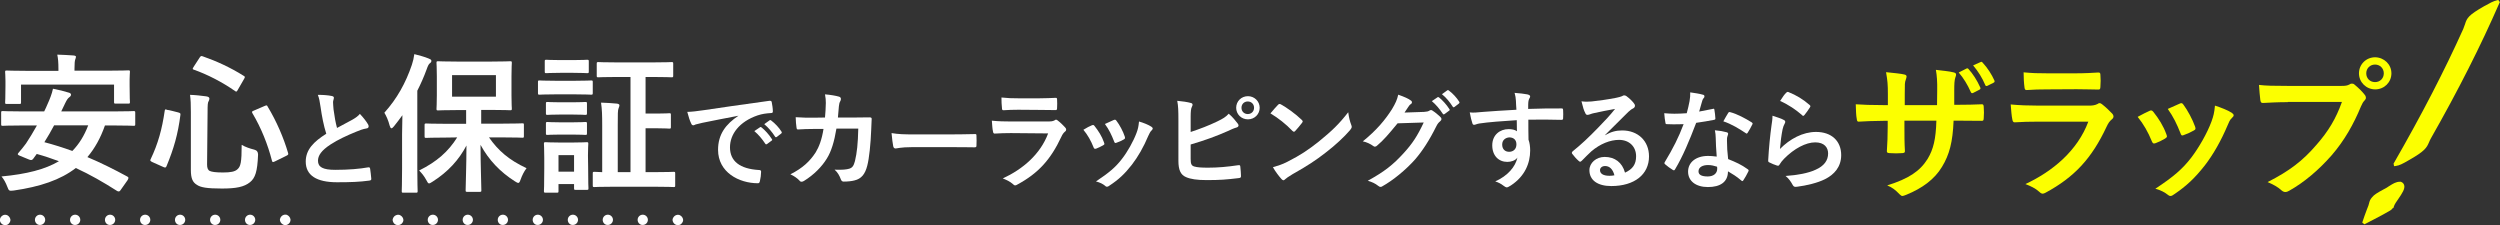
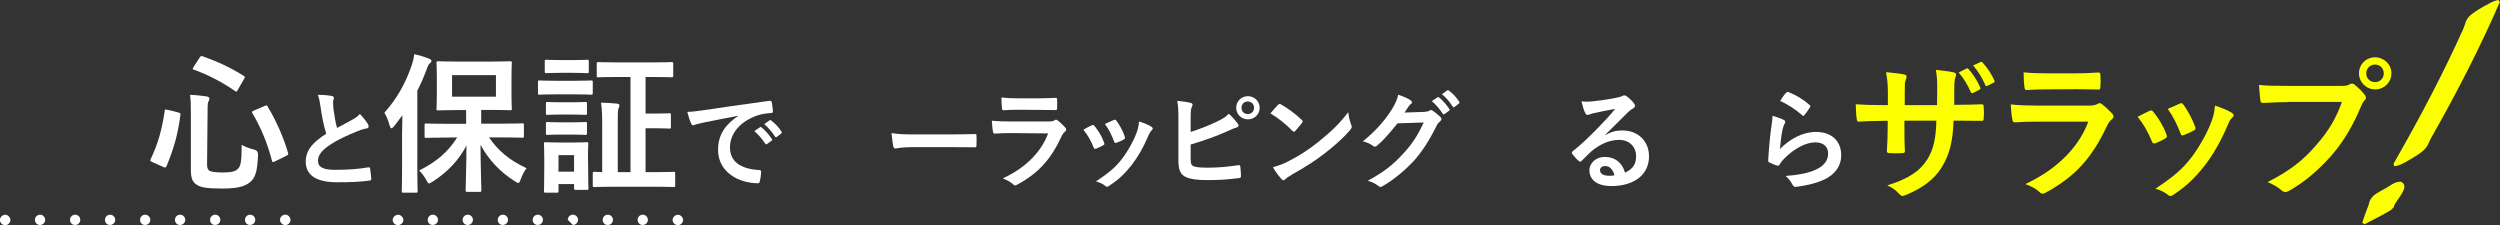
<svg xmlns="http://www.w3.org/2000/svg" version="1.1" id="Layer_2_00000096027977400544762130000006925875407426061205_" x="0px" y="0px" viewBox="0 0 1510.3 136" style="enable-background:new 0 0 1510.3 136;" xml:space="preserve">
  <rect x="0" y="0" width="1510.3" height="136" fill="#333333" stroke="none" />
  <style type="text/css">
	.st0{fill:#FFFFFF;}
	.st1{fill:#FCFF00;}
</style>
  <g id="Layer_1-2">
    <g>
-       <path class="st0" d="M72.8,114.9c-0.5,0.8-1.1,1-2,0.5c-8.3-5.3-16.3-9.9-25-13.9c-9.3,7.2-21.6,11.3-37.5,13.6    c-2.8,0.3-2.9,0.3-3.9-2.3c-0.9-2.4-2.1-4.6-3.5-6.2c15.2-1.4,26.4-4.3,34.7-9.2c-4.3-1.6-8.7-3.1-13.4-4.4L20,96    c-0.6,0.7-1.1,0.9-2.4,0.4l-5.6-2.3c-1.5-0.6-1.5-1-0.8-1.8c1.5-1.7,3.1-3.7,4.5-5.6c2.1-3.2,4.4-6.9,6.6-10.9h-9.2    c-8.1,0-10.8,0.2-11.4,0.2c-0.9,0-1-0.1-1-1v-6.9c0-0.9,0.1-1,1-1c0.5,0,3.3,0.2,11.4,0.2h13.6c0.7-1.5,1.5-3,2.1-4.6    c1.2-2.6,2.6-6.1,3.2-9.1c3.3,0.6,6.8,1.5,9.7,2.4c0.7,0.2,1.2,0.6,1.2,1.2s-0.4,1.1-1.1,1.6c-0.7,0.5-1.4,1.4-2.4,3.5l-2.4,5    h32.3c8.1,0,10.8-0.2,11.4-0.2c0.9,0,1,0.1,1,1v6.9c0,0.9-0.1,1-1,1c-0.6,0-3.3-0.2-11.4-0.2h-5.9c-2.7,7.7-6.2,13.9-10.6,19.1    c8.1,3.4,16.1,7.4,24.2,11.8c0.5,0.3,0.6,0.5,0.6,0.8s-0.2,0.7-0.5,1.3L72.8,114.9L72.8,114.9z M65.3,42.7    c8.6,0,11.7-0.2,12.2-0.2c0.9,0,1,0.1,1,0.9c0,0.5-0.2,2.2-0.2,4.6v3.7c0,8,0.2,9.4,0.2,9.9c0,0.9-0.1,1-1,1h-7.6    c-0.9,0-1-0.1-1-1V51.1H12.7v10.7c0,0.9-0.1,1-1,1H4.1c-0.9,0-1-0.1-1-1c0-0.6,0.2-1.9,0.2-9.9v-3c0-3.2-0.2-4.8-0.2-5.4    c0-0.8,0.1-0.9,1-0.9c0.6,0,3.6,0.2,12.2,0.2h19v-1.1c0-3.9-0.2-6.4-0.7-8.7c3.4,0.1,6.7,0.3,9.8,0.5c1,0.1,1.5,0.4,1.5,0.8    c0,0.6-0.3,1.1-0.5,1.8S45,38.1,45,41.6v1.1H65.3L65.3,42.7z M32.7,75.7c-1.8,3.5-3.8,6.8-5.9,10.2c5.7,1.5,11.4,3.3,16.9,5.3    c4.1-4.2,7.2-9.2,9.6-15.5C53.2,75.7,32.7,75.7,32.7,75.7z" />
      <path class="st0" d="M107.6,67.9c1.3,0.4,1.5,0.5,1.4,1.5c-1.5,11.7-4,20.4-8.4,31c-0.4,0.8-0.6,1.1-1.9,0.5l-6.7-3    c-1.3-0.6-1.4-1-1-1.7c4.5-9.4,6.9-18.2,8.5-29.2c0.2-1.1,0.3-1.1,1.6-0.6C101.1,66.2,107.6,67.9,107.6,67.9z M125.1,99.4    c0,2.1,0.5,3.4,1.7,3.9c1.1,0.5,3.3,0.9,7.9,0.9s7.2-0.5,8.7-1.9c2-1.7,2.6-4.2,2.6-14.8c2.2,1.3,4.8,2.2,7.6,2.9    c1.6,0.4,2.3,1.4,2.3,3c-0.4,10.3-1.7,14.1-4.9,16.7c-3.5,2.8-8.2,3.8-16.9,3.8c-9.2,0-12.9-0.7-15.1-2.2c-2.5-1.5-3.7-3.7-3.7-9    v-35c0-4.7-0.1-7.4-0.5-10.4c3.3,0.1,6.7,0.5,9.7,0.9c1.5,0.2,2,0.7,2,1.4c0,0.6-0.2,1-0.5,1.6c-0.5,0.8-0.6,2-0.6,6.5L125.1,99.4    L125.1,99.4z M120.6,34.8c0.7-1,0.9-1.1,1.8-0.8c8.1,2.8,16.7,6.7,24.8,11.8c0.9,0.5,0.9,0.7,0.3,1.8l-3.8,6.6    c-0.7,1.3-0.9,1.4-1.7,0.8c-7.7-5.4-16.9-10.1-24.9-12.9c-0.5-0.2-0.7-0.3-0.7-0.5s0.2-0.5,0.5-1.1L120.6,34.8L120.6,34.8z     M159.9,64c1.2-0.5,1.4-0.5,1.8,0.4c5.4,8.9,9.7,19,12.3,27.9c0.3,1,0.2,1.2-1,1.8l-6.9,3.4c-1.3,0.6-1.5,0.6-1.8-0.4    c-2.5-9.8-6.5-19.8-11.8-28.7c-0.5-0.8-0.3-1.2,0.9-1.6L159.9,64L159.9,64z" />
      <path class="st0" d="M200.5,58c0.8,0.2,1.2,0.5,1.2,1c0,0.9-0.5,1.8-0.5,2.7c0,1.3,0.2,2.9,0.3,4.4c0.6,4.6,1.2,7.8,2.1,11.2    c3.3-1.8,5.6-3,9.3-5c1.9-1.1,3.5-2.2,4.5-3.5c2.1,2.2,3.8,4.4,4.8,6.1c0.3,0.4,0.5,0.9,0.5,1.4c0,0.7-0.4,1.2-1.3,1.3    c-2,0.3-4.2,1.1-6.3,2c-5.6,2.3-10.8,4.7-15.3,7.6c-5.7,3.7-7.7,6.8-7.7,9.9c0,3.8,2.9,5.5,10.4,5.5c8.2,0,14.9-0.6,19.9-1.5    c0.7-0.1,1,0,1.2,0.8c0.3,1.8,0.5,4.1,0.7,6.1c0.1,0.7-0.4,1-1.2,1.1c-5.9,0.8-11.2,1-19.5,1c-12.3,0-18.9-4.1-18.9-12.5    c0-7.2,4.8-12,12.4-16.8c-1.6-5-2.7-10.9-3.4-15.9c-0.5-3.5-0.9-5.7-1.7-7.6C195.1,57.3,198.1,57.5,200.5,58L200.5,58z" />
      <path class="st0" d="M242.9,81.1c0-3.4,0.1-7.6,0.2-11.5c-1.6,2.3-3.4,4.5-5.1,6.7c-0.6,0.7-1.1,1.2-1.5,1.2    c-0.5,0-0.7-0.5-1.1-1.6c-0.8-3.2-2.1-6-3.2-7.8c7.7-8.6,12.9-18,16.6-28.9c0.7-2.1,1.2-4.2,1.5-6.5c3.1,0.8,6.2,1.6,8.8,2.7    c0.9,0.4,1.5,0.6,1.5,1.4c0,0.6-0.3,1-1,1.5c-0.6,0.5-1.1,1.4-1.9,3.7c-1.6,4.4-3.5,8.7-5.6,12.8v46.8c0,8.8,0.2,13.3,0.2,13.8    c0,0.9-0.1,1-1,1h-7.7c-0.8,0-0.9-0.1-0.9-1c0-0.5,0.2-4.9,0.2-13.8L242.9,81.1L242.9,81.1z M270.2,83.1c-9,0-12.1,0.2-12.7,0.2    c-0.9,0-1-0.1-1-1v-6.7c0-0.9,0.1-1,1-1c0.5,0,3.6,0.2,12.7,0.2h11.4v-8.3h-5.2c-8.2,0-11,0.2-11.7,0.2c-0.9,0-1-0.1-1-1    c0-0.6,0.2-2.8,0.2-8V46c0-5.2-0.2-7.4-0.2-8c0-0.9,0.1-1,1-1c0.6,0,3.5,0.2,11.7,0.2h20.2c8.2,0,10.9-0.2,11.6-0.2    c0.9,0,1,0.1,1,1c0,0.5-0.2,2.8-0.2,8v11.6c0,5.2,0.2,7.5,0.2,8c0,0.9-0.1,1-1,1c-0.6,0-3.4-0.2-11.6-0.2h-5.9v8.3H303    c8.9,0,12-0.2,12.6-0.2c0.8,0,0.9,0.1,0.9,1v6.7c0,0.9-0.1,1-0.9,1c-0.5,0-3.6-0.2-12.6-0.2h-7.6c5.6,8,12,13.6,22.7,18.6    c-1.6,2.1-2.7,4.4-3.6,6.9c-0.5,1.4-0.8,2-1.4,2c-0.5,0-1.1-0.4-2.1-1c-8.8-5.6-15.7-12.8-20.7-22c0,11.4,0.5,24.3,0.5,27.4    c0,0.9-0.1,1-1,1h-7.5c-0.9,0-1-0.1-1-1c0-3,0.5-15.4,0.5-27c-4.5,8.6-11.1,15.9-20.4,21.8c-1.1,0.6-1.6,1.1-2.2,1.1    c-0.6,0-0.9-0.6-1.7-2.1c-1.3-2.4-2.7-4.1-4.3-5.7c10.7-5.3,17.7-11.5,23-20L270.2,83.1L270.2,83.1z M299.6,45.4h-26.5v13h26.5    V45.4L299.6,45.4z" />
      <path class="st0" d="M347.4,48.8c6.9,0,9.2-0.2,9.7-0.2c0.9,0,1,0.1,1,1v6.5c0,1-0.1,1.1-1,1.1c-0.5,0-2.8-0.2-9.7-0.2h-11.8    c-6.9,0-9.2,0.2-9.7,0.2c-0.8,0-0.9-0.1-0.9-1.1v-6.5c0-0.9,0.1-1,0.9-1c0.5,0,2.8,0.2,9.7,0.2H347.4z M355.3,100.6    c0,10.6,0.2,12.6,0.2,13.1c0,0.9-0.1,1-1,1h-6.7c-0.9,0-1-0.1-1-1v-2.5h-9.4v4.2c0,0.9-0.1,1-1,1h-6.7c-1,0-1.1-0.1-1.1-1    c0-0.6,0.2-2.7,0.2-13.8v-6.1c0-5.7-0.2-7.9-0.2-8.6c0-0.9,0.1-1,1.1-1c0.5,0,2.5,0.2,8.3,0.2h8c5.9,0,7.7-0.2,8.4-0.2    c0.9,0,1,0.1,1,1c0,0.5-0.2,2.8-0.2,7L355.3,100.6L355.3,100.6z M346.4,36.3c5.9,0,7.7-0.2,8.2-0.2c1,0,1.1,0.1,1.1,1v6.1    c0,0.9-0.1,1-1.1,1c-0.5,0-2.3-0.2-8.2-0.2h-8c-5.9,0-7.7,0.2-8.3,0.2c-0.9,0-1-0.1-1-1v-6.1c0-0.9,0.1-1,1-1    c0.5,0,2.4,0.2,8.3,0.2C338.3,36.3,346.4,36.3,346.4,36.3z M345.8,61.8c5.6,0,7.1-0.2,7.7-0.2c1,0,1.1,0.1,1.1,1v5.8    c0,0.9-0.1,1-1.1,1c-0.5,0-2.1-0.2-7.7-0.2h-7.3c-5.6,0-7.2,0.2-7.7,0.2c-0.9,0-1-0.1-1-1v-5.8c0-0.9,0.1-1,1-1    c0.5,0,2.2,0.2,7.7,0.2H345.8z M345.8,73.9c5.6,0,7.1-0.2,7.7-0.2c1,0,1.1,0.1,1.1,1v5.9c0,0.8-0.1,0.9-1.1,0.9    c-0.5,0-2.1-0.2-7.7-0.2h-7.3c-5.6,0-7.2,0.2-7.7,0.2c-0.9,0-1-0.1-1-0.9v-5.9c0-0.9,0.1-1,1-1c0.5,0,2.2,0.2,7.7,0.2H345.8z     M337.4,93.7v10h9.4v-10H337.4z M373.1,46.5c-8.2,0-11.1,0.2-11.6,0.2c-0.9,0-1-0.1-1-1v-7.2c0-0.9,0.1-1,1-1    c0.5,0,3.4,0.2,11.6,0.2H394c8.2,0,11.1-0.2,11.7-0.2c0.9,0,1,0.1,1,1v7.2c0,0.9-0.1,1-1,1c-0.5,0-3.5-0.2-11.7-0.2h-4v22.1h7.2    c5.1,0,6.6-0.2,7.1-0.2c0.9,0,1,0.1,1,1v7.3c0,0.9-0.1,1-1,1c-0.5,0-2-0.2-7.1-0.2H390V104h4.9c8.6,0,11.6-0.2,12.1-0.2    c0.8,0,0.9,0.1,0.9,1v7.2c0,0.9-0.1,1-0.9,1c-0.5,0-3.6-0.2-12.1-0.2h-23.8c-8.7,0-11.5,0.2-12,0.2c-0.9,0-1-0.1-1-1v-7.2    c0-0.9,0.1-1,1-1c0.4,0,1.6,0.1,4.7,0.2V75.8c0-6.3-0.1-9.7-0.7-13.8c3.5,0.1,6.3,0.3,9.6,0.6c0.9,0.1,1.5,0.5,1.5,0.9    c0,0.8-0.3,1.3-0.5,1.9c-0.5,1.1-0.5,3.5-0.5,10.1V104h7.7V46.5L373.1,46.5L373.1,46.5z" />
      <path class="st0" d="M446.2,69.9c-8,1.5-15,2.9-21.9,4.3c-2.5,0.6-3.1,0.7-4.1,1c-0.5,0.2-0.9,0.5-1.4,0.5c-0.5,0-1-0.4-1.2-1    c-0.9-1.8-1.6-4.1-2.4-7.1c3.3-0.1,5.3-0.4,10.4-1.1c8-1.2,22.4-3.3,39.2-5.6c1-0.1,1.3,0.3,1.4,0.7c0.3,1.5,0.7,3.9,0.7,5.7    c0,0.8-0.4,1-1.2,1c-3.1,0.2-5.2,0.5-8,1.4c-11.1,3.8-16.7,11.4-16.7,19.3c0,8.4,6,13,17.4,13.7c1,0,1.4,0.3,1.4,1    c0,1.7-0.3,4-0.7,5.6c-0.2,1-0.5,1.4-1.2,1.4c-11.5,0-24.1-6.6-24.1-20.2c0-9.3,4.6-15.5,12.5-20.7L446.2,69.9L446.2,69.9z     M459.1,76.9c0.3-0.3,0.6-0.2,1,0.1c2,1.6,4.4,4.2,6.2,7c0.3,0.4,0.3,0.7-0.2,1l-2.7,2c-0.5,0.3-0.8,0.3-1.1-0.2    c-2-3-4.1-5.5-6.6-7.6L459.1,76.9L459.1,76.9z M464.9,72.7c0.4-0.3,0.6-0.2,1,0.1c2.4,1.8,4.8,4.4,6.2,6.7    c0.3,0.4,0.3,0.8-0.2,1.2l-2.6,2c-0.5,0.4-0.9,0.2-1.1-0.2c-1.8-2.8-3.9-5.3-6.5-7.5L464.9,72.7L464.9,72.7z" />
-       <path class="st0" d="M498.4,71c0.3-3.2,0.4-5.3,0.5-8.8c0-1.7-0.1-3.1-0.5-5.2c3.5,0.3,6.4,0.8,8.5,1.4c0.9,0.3,1.1,0.8,1.1,1.4    c0,0.4-0.1,0.9-0.3,1.2c-0.6,1-0.7,1.6-0.9,3.1c-0.2,2.1-0.3,3.7-0.6,6.9h9.9c3,0,6.1-0.1,9.1-0.1c1,0,1.4,0.2,1.4,0.9    c0,0.9-0.1,3.5-0.3,6.9c-0.3,8-1.2,17.1-2.4,21.5c-1.3,5-3.5,7.8-7.7,8.8c-1.5,0.4-3.8,0.7-6.6,0.7c-0.8,0-1.3-0.5-1.6-1.3    c-0.9-2.4-1.9-4.2-3.8-5.9c4.8,0.2,7.2-0.1,8.9-0.6c1.8-0.6,2.6-1.6,3.4-4.6c1.2-5,1.8-10.5,2-19.6h-13.2    c-1.3,7.9-3.1,13.8-5.8,18.1c-3,4.9-7.8,9.8-13.8,13.5c-0.5,0.3-1,0.5-1.5,0.5c-0.4,0-0.9-0.2-1.2-0.7c-1.3-1.4-3.3-2.8-5.5-3.8    c7.5-3.8,11.8-7.9,15.3-13.3c2-3.3,3.7-7.7,4.7-14.1h-5.9c-3.2,0-6.3,0.1-9.4,0.3c-0.7,0.1-0.9-0.3-1-1.1    c-0.3-1.6-0.4-3.9-0.5-6.3c4.1,0.3,7.1,0.3,10.8,0.3L498.4,71L498.4,71z" />
      <path class="st0" d="M550.7,88.9c-6.5,0-8.9,0.8-9.6,0.8c-0.8,0-1.3-0.4-1.5-1.4c-0.3-1.5-0.7-4.6-1-7.9c4.2,0.7,7.5,0.8,14.1,0.8    h21c5,0,10-0.1,15-0.2c1-0.1,1.2,0.1,1.2,0.9c0.1,2,0.1,4.2,0,6.1c0,0.8-0.3,1-1.2,1c-4.9-0.1-9.7-0.1-14.6-0.1L550.7,88.9    L550.7,88.9z" />
      <path class="st0" d="M610.7,80.4c-3.3,0-6.5,0.1-9.8,0.3c-0.6,0-0.9-0.4-1-1.2c-0.4-1.6-0.5-4.1-0.7-6.6c3.7,0.4,7.7,0.5,12,0.5    h22.4c1.1,0,2.4-0.1,3.5-0.7c0.3-0.3,0.6-0.4,0.9-0.4c0.3,0,0.7,0.2,1,0.5c1.6,1.2,3.3,2.9,4.4,4.1c0.5,0.5,0.7,0.9,0.7,1.4    c0,0.4-0.2,0.9-0.7,1.2c-1,0.9-1.5,1.6-2.2,3.1c-6.5,13.9-14,22.1-26.6,28.9c-0.5,0.3-0.9,0.5-1.3,0.5c-0.5,0-0.9-0.3-1.4-0.8    c-1.8-1.6-3.8-2.5-6.1-3.4c12.1-5.6,22.7-14.6,27.4-27.2L610.7,80.4L610.7,80.4z M615.1,66.3c-2.9,0-6.2,0.1-8.9,0.3    c-0.7,0-0.9-0.4-0.9-1.4c-0.2-1.4-0.3-4.2-0.3-6.3c4,0.4,5.9,0.5,10.7,0.5h11.8c4.2,0,7.7-0.2,10.3-0.3c0.6,0,0.8,0.3,0.8,1    c0.1,1.6,0.1,3.5,0,5.1c0,1.1-0.2,1.4-1.2,1.3c-2.2,0-5.2-0.1-9.2-0.1L615.1,66.3L615.1,66.3z" />
      <path class="st0" d="M659.6,75.7c0.7-0.3,1.2-0.3,1.7,0.5c2.3,2.9,4.4,6.2,5.6,9.7c0.1,0.5,0.3,0.7,0.3,1c0,0.4-0.3,0.6-0.8,0.9    c-1.6,0.9-2.7,1.4-4.2,2c-0.9,0.3-1.3,0-1.6-0.9c-1.5-3.8-3.5-7.4-6.1-10.5C656.7,77,658.2,76.3,659.6,75.7L659.6,75.7z     M695.5,76.5c0.5,0.4,0.9,0.7,0.9,1.1s-0.2,0.7-0.7,1.2c-1,0.9-1.4,2.2-2,3.3c-2.8,6.7-6.2,12.6-9.9,17.4    c-4.3,5.5-7.9,8.9-13.5,12.6c-0.5,0.4-1,0.7-1.6,0.7c-0.3,0-0.7-0.1-1-0.5c-1.6-1.3-3.1-2-5.6-2.7c7.8-5.2,11.8-8.5,15.7-13.6    c3.3-4.2,6.9-10.6,8.8-15.7c0.9-2.4,1.2-3.8,1.5-6.9C690.9,74.2,693.8,75.4,695.5,76.5L695.5,76.5z M672.8,72.5    c0.7-0.3,1.2-0.3,1.7,0.5c1.8,2.3,4,6.4,5,9.5c0.3,1,0.2,1.3-0.7,1.8c-1.2,0.7-2.7,1.4-4.5,2c-0.7,0.3-1-0.1-1.3-1    c-1.5-3.8-3-7-5.5-10.4C670.2,73.7,671.7,73,672.8,72.5L672.8,72.5z" />
      <path class="st0" d="M719.4,79.7c5.7-1.9,10.7-3.8,15.9-6.3c3.5-1.7,5.2-2.7,7-4.7c2.3,1.9,4.4,4.6,5.4,5.9c0.8,0.9,0.7,2-0.6,2.4    c-1.8,0.5-3.7,1.4-5.4,2.2c-6.5,2.9-13.8,5.6-22.4,8.1v8.7c0,3.1,0.5,4.1,2.2,4.6c1.7,0.5,4.2,0.7,8.2,0.7    c6.1,0,11.6-0.5,18.4-1.5c1-0.1,1.1,0.1,1.2,0.9c0.2,1.8,0.4,4.3,0.4,5.7c0,0.9-0.4,1.1-1.4,1.2c-7.4,0.9-11.2,1.2-19.4,1.2    c-5.8,0-9.7-0.6-12.4-1.8c-3.3-1.4-4.6-4.4-4.6-9.8V72.9c0-6.2-0.1-8.7-0.7-12c3.1,0.3,6.1,0.7,8.2,1.3c1.4,0.3,1.2,1.4,0.6,2.4    c-0.5,1-0.7,2.8-0.7,5.9V79.7z M761,65.1c0,3.9-3.1,7-7.1,7s-7.1-3.1-7.1-7s3.1-7,7.1-7C757.8,58.1,761,61.2,761,65.1z M750,65.1    c0,2.2,1.6,3.8,3.8,3.8s3.8-1.6,3.8-3.8c0-2.2-1.6-3.8-3.8-3.8S750,62.9,750,65.1z" />
      <path class="st0" d="M772.1,63.3c0.3-0.3,0.6-0.5,0.9-0.5c0.3,0,0.5,0.1,0.9,0.3c3.3,1.8,8.8,5.7,12.5,9.3    c0.4,0.4,0.6,0.7,0.6,0.9s-0.1,0.5-0.4,0.9c-1,1.3-3.1,3.9-4.1,4.9c-0.3,0.3-0.5,0.5-0.8,0.5c-0.3,0-0.5-0.2-0.9-0.5    c-3.9-4.1-8.6-7.8-13.3-10.6C769,66.6,770.9,64.6,772.1,63.3L772.1,63.3z M777.8,97.7c8-4.1,12.2-6.9,18.8-12.1    c8-6.5,12.3-10.6,17.9-17.8c0.4,3.3,1,5.5,1.8,7.6c0.2,0.5,0.3,0.9,0.3,1.2c0,0.6-0.3,1.1-1,2c-3.5,4.1-9.1,9.3-15,13.8    c-5.4,4.2-10.9,7.9-19.7,12.8c-2.9,1.8-3.8,2.4-4.4,3c-0.4,0.4-0.8,0.7-1.2,0.7c-0.3,0-0.7-0.3-1.1-0.7c-1.6-1.8-3.7-4.5-5.2-7.2    C772.3,100,774.3,99.5,777.8,97.7L777.8,97.7z" />
      <path class="st0" d="M860.3,67.6c1.7-0.1,2.5-0.3,3.3-0.8c0.3-0.2,0.5-0.3,0.9-0.3s0.7,0.1,1,0.4c1.6,1,3.1,2.3,4.4,3.5    c0.6,0.5,0.9,1,0.9,1.5c0,0.5-0.3,1-0.8,1.4c-0.9,0.7-1.6,1.6-2.2,2.8c-4.4,8.9-8.6,15.2-12.9,20.2c-5.6,6.3-13.4,12.7-19.9,16.3    c-0.4,0.3-0.7,0.3-1,0.3c-0.5,0-1-0.3-1.5-0.7c-1.6-1.3-3.7-2.3-6.2-3c10.2-5.6,15.3-9.7,21.7-16.7c5.2-5.7,8.2-10.2,12.1-18.5    l-15.8,0.5c-5.4,6.6-8.6,10.3-12.3,13.4c-0.5,0.5-0.9,0.7-1.4,0.7c-0.3,0-0.7-0.1-1-0.4c-1.6-1.2-4.1-2.4-6.3-2.8    c8.5-6.9,13.5-13,17.6-19.4c2.2-3.7,3.1-5.7,3.8-8.8c3.7,1.3,6.2,2.4,7.6,3.5c0.5,0.3,0.7,0.7,0.7,1.1c0,0.4-0.2,0.8-0.7,1.1    c-0.7,0.4-1.1,1.1-1.6,1.8c-0.7,1.1-1.4,2.1-2.2,3.3L860.3,67.6L860.3,67.6z M868.4,58.8c0.3-0.3,0.6-0.2,1,0.1    c2,1.6,4.4,4.2,6.2,7c0.3,0.4,0.3,0.7-0.2,1l-2.7,2c-0.5,0.3-0.8,0.3-1.1-0.2c-2-3-4.1-5.5-6.6-7.6L868.4,58.8L868.4,58.8z     M874.3,54.6c0.4-0.3,0.6-0.2,1,0.1c2.4,1.8,4.8,4.4,6.2,6.7c0.3,0.4,0.3,0.8-0.2,1.2l-2.6,2c-0.5,0.4-0.9,0.2-1.1-0.2    c-1.8-2.8-3.8-5.3-6.5-7.5L874.3,54.6L874.3,54.6z" />
-       <path class="st0" d="M915.8,60.9c-0.1-1.9-0.3-2.8-0.8-4.8c2.9,0.2,6.1,0.6,7.6,0.9c1.1,0.2,1.8,0.7,1.8,1.2    c0,0.5-0.2,0.9-0.6,1.5c-0.2,0.4-0.4,1-0.5,1.9c-0.1,0.9-0.1,1.7-0.1,4.2c7.1-0.3,13.8-0.3,20.1-0.3c0.8,0,0.9,0.1,1,1    c0.1,1.6,0.1,3.3,0,5c0,0.7-0.3,0.9-1.1,0.9c-6.8-0.2-13.1-0.2-19.9-0.1c0,4,0,8.2,0.1,12.1c0.7,1.8,1,4.3,1,6.5    c0,7.6-3.1,15.5-11.6,21.1c-1.1,0.7-2,1.2-2.5,1.2c-0.6,0-1.3-0.5-2-1c-1.5-1.2-3.3-2.1-5-2.6c7.6-3.4,12.2-8.9,13.4-14.4    c-1.3,1.9-4,2.6-6.1,2.6c-5.2,0-9.1-3.7-9.1-10c0-6.3,4.6-9.8,9.9-9.8c2,0,3.9,0.4,5,1.3c0-2.3-0.1-4.5-0.1-6.7    c-8.2,0.5-17.4,1.2-22.6,2c-1.4,0.2-2.5,0.8-3.1,0.8c-0.7,0-0.9-0.3-1.1-0.9c-0.5-1.3-1.1-3.9-1.6-6.6c2.4,0.3,4.5,0,8-0.3    c4-0.3,12.4-0.9,20.2-1.3C915.9,64.2,915.9,62.6,915.8,60.9z M907.5,87.3c0,2.9,1.8,4.4,4.2,4.4s4.4-1.5,4.4-4.5    c0-2.7-1.7-4.2-4.3-4.2C909.8,83.1,907.5,84.4,907.5,87.3L907.5,87.3z" />
      <path class="st0" d="M969.6,81.7c3.7-2.1,6.7-2.9,10.4-2.9c9.5,0,16.2,6.3,16.2,15.7c0,10.9-8.8,17.9-22.8,17.9    c-8.2,0-13.2-3.5-13.2-9.6c0-4.4,4.1-8,9.2-8c6.1,0,10.6,3.3,12.3,9.5c4.6-2.1,6.7-5,6.7-9.9c0-5.9-4.2-9.9-10.3-9.9    c-5.4,0-11.4,2.4-16.7,6.9c-1.9,1.7-3.7,3.6-5.7,5.6c-0.5,0.5-0.8,0.7-1.1,0.7c-0.3,0-0.6-0.2-1-0.6c-1.4-1.2-2.8-2.9-3.8-4.2    c-0.4-0.5-0.2-1,0.3-1.5c5.1-4.1,9.6-8.3,15.5-14.4c4.1-4.2,7.1-7.4,10.1-11.2c-3.9,0.7-8.6,1.6-12.6,2.5    c-0.9,0.2-1.7,0.4-2.7,0.8c-0.3,0.1-1,0.3-1.3,0.3c-0.7,0-1.1-0.3-1.4-1.1c-0.8-1.5-1.4-3.3-2.3-7.1c2,0.3,4.1,0.3,6.1,0.1    c4-0.4,9.7-1.2,14.8-2.2c1.6-0.3,2.9-0.7,3.6-1c0.3-0.2,0.9-0.5,1.2-0.5c0.7,0,1,0.2,1.5,0.5c2,1.5,3.3,2.8,4.4,4.2    c0.5,0.6,0.7,1,0.7,1.6c0,0.7-0.4,1.2-1.1,1.6c-1.1,0.5-1.6,1-2.9,2.1c-4.8,4.6-9.1,9.2-14.1,14L969.6,81.7L969.6,81.7z     M969.7,100.3c-1.9,0-3.1,1.1-3.1,2.5c0,2,1.8,3.4,5.7,3.4c1.2,0,2-0.1,3-0.3C974.4,102.3,972.4,100.3,969.7,100.3L969.7,100.3z" />
-       <path class="st0" d="M1034.7,65.8c0.6-0.2,0.9-0.2,1,0.5c0.3,1.6,0.5,3.6,0.6,5.3c0,0.6-0.3,0.7-0.8,0.8    c-3.5,0.7-6.7,1.2-10.8,1.8c-4.2,11-8,20.1-12.7,28c-0.3,0.5-0.5,0.7-0.7,0.7c-0.2,0-0.5-0.1-0.8-0.3c-1.5-0.9-3.4-2.3-4.5-3.3    c-0.3-0.3-0.5-0.5-0.5-0.7c0-0.2,0.1-0.5,0.3-0.8c4.9-8.1,8.4-15,11.3-22.8c-2.5,0.1-4.5,0.1-6.5,0.1c-1.4,0-2,0-3.6-0.1    c-0.7,0-0.8-0.2-0.9-1c-0.3-1.2-0.5-3.4-0.7-5.6c2.7,0.2,4.2,0.3,6.1,0.3c2.5,0,4.5-0.1,7.5-0.3c0.8-2.7,1.2-5,1.7-7.3    c0.4-2.3,0.4-3.3,0.4-5.3c2.8,0.4,5.6,0.8,7.6,1.4c0.7,0.1,1,0.5,1,1c0,0.5-0.2,0.9-0.6,1.2c-0.4,0.5-0.7,1.1-1,2.4    c-0.5,1.6-1,3.6-1.6,5.6C1029.1,66.9,1032.2,66.3,1034.7,65.8L1034.7,65.8z M1036.5,83.3c-0.1-1.8-0.1-2.8-0.5-4.6    c3.2,0.3,4.9,0.6,7.1,1.2c0.6,0.1,0.9,0.5,0.9,1c0,0.1-0.1,0.6-0.4,1.4c-0.3,0.8-0.3,1.6-0.3,2.7c0,3.8,0.2,6.7,0.7,11.1    c4.7,1.9,7.9,3.3,11.8,6.1c0.7,0.5,0.7,0.7,0.4,1.4c-1,2-1.9,3.7-3,5.3c-0.2,0.3-0.4,0.5-0.6,0.5c-0.2,0-0.4-0.1-0.7-0.4    c-2.9-2.5-5.3-3.9-8-5.5c0,6.5-4.7,9.5-12.1,9.5s-12-3.7-12-9.3s4.7-9.5,12.1-9.5c1.2,0,3.1,0.1,5.2,0.4    C1036.7,90.3,1036.6,86.3,1036.5,83.3z M1031.9,99.7c-3.3,0-5.8,1.3-5.8,3.8c0,2.1,1.8,3.1,5.6,3.1c3.5,0,5.7-1.9,5.7-4.6    c0-0.6,0-0.9-0.1-1.3C1035.7,100.2,1033.9,99.7,1031.9,99.7L1031.9,99.7z M1044,68.3c0.4-0.7,0.7-0.7,1.4-0.5    c3.9,1,9,3.7,12.8,6.1c0.4,0.3,0.6,0.5,0.6,0.7c0,0.2-0.1,0.5-0.3,0.8c-0.7,1.4-1.8,3.5-2.7,4.8c-0.2,0.3-0.4,0.5-0.6,0.5    s-0.3-0.1-0.6-0.3c-3.9-2.6-8.6-5.5-13.5-7.1C1042.2,71.4,1043.2,69.5,1044,68.3L1044,68.3z" />
      <path class="st0" d="M1077.5,72.4c0.7,0.3,1,0.7,1,1.2c0,0.3-0.1,0.7-0.3,1c-0.6,1-1,2.2-1.3,3.5c-0.7,3.3-1.3,8.2-1.6,11.9    c6-6.1,13.8-10.3,21.8-10.3c9.5,0,15.2,5.6,15.2,14c0,7.1-4.2,11.8-9.9,14.6c-4.4,2.2-11.1,3.8-16.7,4.5c-1.4,0.2-2,0.1-2.6-0.9    c-1.2-2.2-2.4-4-4.4-5.6c7.3-0.5,13.6-1.7,18-3.7c5.3-2.3,7.7-5.7,7.7-9.9c0-3.5-2.2-6.7-7.8-6.7s-12.7,3.7-18.8,9.9    c-1.2,1.2-2,2.3-2.8,3.6c-0.4,0.7-0.7,0.7-1.5,0.5c-1.5-0.5-3.1-1.1-4.4-1.8c-0.7-0.3-0.9-0.4-0.9-1.3c0.4-7.6,1.2-15.3,2-21.1    c0.3-2,0.6-3.7,0.6-5.9C1073.3,70.8,1076,71.5,1077.5,72.4L1077.5,72.4z M1079.2,55.9c0.3-0.3,0.7-0.5,1.2-0.3    c4.8,1.9,8.9,4.4,12.8,7.8c0.3,0.3,0.5,0.5,0.5,0.7c0,0.2-0.1,0.5-0.3,0.8c-0.9,1.4-2.2,3.3-3.3,4.6c-0.3,0.3-0.5,0.5-0.7,0.5    c-0.3,0-0.5-0.1-0.8-0.5c-3.7-3.2-8-6.2-13.2-8.5C1076.9,58.6,1078.1,56.9,1079.2,55.9L1079.2,55.9z" />
      <path class="st1" d="M1183.4,63.3c4.4,0,9.5-0.1,13.7-0.3c1.1-0.1,1.2,0.5,1.3,1.4c0.2,2.3,0.2,4.9,0,7.2    c-0.1,1.2-0.3,1.5-1.5,1.4c-3.1,0-8.6-0.1-13-0.1h-3.7c-0.5,12.9-2.5,20.5-7,27.9c-4.5,7.5-11.9,12.9-21.4,16.8    c-1.3,0.5-2,0.8-2.5,0.8s-1-0.3-1.7-1c-2.7-2.8-4.4-4.1-7.5-5.4c12.9-4,19.8-8.6,24.4-16c3.5-5.8,5-12,5.3-23.1h-19.3v3.3    c0,5.3,0,10.2,0.3,15c0.1,1-0.5,1.2-1.5,1.3c-2.3,0.2-5.3,0.2-7.8,0c-1.2-0.1-1.7-0.3-1.6-1.3c0.3-4.7,0.5-9.1,0.5-14.8v-3.4h-2.7    c-4.9,0-12.1,0.3-14.9,0.5c-0.7,0-1-0.5-1.1-1.7c-0.4-1.9-0.5-5.1-0.6-8.8c3.8,0.3,9.7,0.5,16.7,0.5h2.7v-6.6    c0-5.8-0.2-8.1-1.1-13.3c4.7,0.5,9.1,0.9,11,1.4c1,0.2,1.4,0.6,1.4,1.3c0,0.5-0.3,1.2-0.5,1.9c-0.6,1.6-0.6,2.5-0.6,8.7v6.6h19.5    l0.1-8.9c0.1-5.1-0.2-9.2-0.8-12.4c3.4,0.4,8.4,0.9,10.6,1.5c1.3,0.3,1.6,0.7,1.6,1.4c0,0.4-0.1,0.9-0.4,1.6    c-0.6,1.7-0.7,4.1-0.7,8v8.6L1183.4,63.3L1183.4,63.3z M1188,41.4c0.5-0.2,0.8-0.2,1.3,0.4c2.4,2.6,5.1,6.7,7,11    c0.3,0.6,0.2,1-0.5,1.4l-3.7,1.9c-0.7,0.4-1.2,0.2-1.5-0.5c-2-4.5-4.3-8.3-7.3-11.8L1188,41.4L1188,41.4z M1196.5,37.5    c0.5-0.3,0.8-0.2,1.3,0.4c2.9,3.1,5.5,7.2,7,10.6c0.3,0.5,0.3,1.2-0.5,1.5l-3.6,1.8c-0.8,0.4-1.2,0.1-1.4-0.5    c-1.8-4.3-4.2-8.1-7.3-11.8L1196.5,37.5L1196.5,37.5z" />
      <path class="st1" d="M1230.7,73.5c-4.5,0-9,0.1-13.6,0.4c-0.8,0-1.2-0.5-1.4-1.7c-0.5-2.3-0.7-5.6-1-9.1    c5.2,0.5,10.7,0.7,16.7,0.7h31c1.5,0,3.3-0.2,4.8-1c0.5-0.4,0.8-0.5,1.2-0.5c0.5,0,0.9,0.3,1.4,0.6c2.2,1.7,4.6,4,6.1,5.6    c0.6,0.6,0.9,1.3,0.9,1.9c0,0.5-0.3,1.2-1,1.7c-1.4,1.2-2.1,2.2-3.1,4.3c-9,19.3-19.5,30.6-36.9,40c-0.7,0.4-1.3,0.6-1.8,0.6    c-0.6,0-1.3-0.4-2-1.1c-2.4-2.2-5.3-3.5-8.4-4.7c16.7-7.8,31.5-20.3,38-37.7L1230.7,73.5L1230.7,73.5z M1236.7,54    c-4.1,0-8.6,0.1-12.4,0.4c-0.9,0-1.2-0.5-1.3-2c-0.3-1.9-0.5-5.9-0.5-8.7c5.5,0.5,8.2,0.6,14.8,0.6h16.3c5.9,0,10.7-0.3,14.2-0.5    c0.8,0,1.1,0.5,1.1,1.4c0.2,2.3,0.2,4.8,0,7.1c0,1.5-0.3,1.9-1.6,1.8c-3,0-7.2-0.2-12.8-0.2L1236.7,54L1236.7,54z" />
      <path class="st1" d="M1298.5,67c1-0.5,1.6-0.4,2.4,0.6c3.2,4,6.1,8.6,7.8,13.4c0.2,0.6,0.4,1,0.4,1.4c0,0.5-0.4,0.8-1.1,1.3    c-2.2,1.3-3.7,2-5.8,2.8c-1.3,0.5-1.8,0-2.3-1.3c-2.1-5.2-4.9-10.2-8.5-14.6C1294.4,68.9,1296.6,67.9,1298.5,67L1298.5,67z     M1348.2,68.1c0.7,0.5,1.2,1,1.2,1.5c0,0.5-0.3,1-1,1.6c-1.4,1.2-2,3-2.7,4.6c-3.9,9.2-8.6,17.5-13.7,24.1    c-6,7.6-11,12.4-18.6,17.5c-0.7,0.5-1.4,1-2.2,1c-0.5,0-1-0.2-1.4-0.6c-2.3-1.8-4.3-2.8-7.7-3.8c10.9-7.2,16.3-11.8,21.7-18.8    c4.5-5.9,9.6-14.7,12.2-21.8c1.2-3.3,1.7-5.3,2.1-9.6C1341.8,65,1345.9,66.6,1348.2,68.1L1348.2,68.1z M1316.8,62.6    c1-0.5,1.6-0.4,2.3,0.7c2.4,3.2,5.5,8.9,7,13.2c0.5,1.4,0.3,1.8-0.9,2.4c-1.7,1-3.7,1.9-6.2,2.8c-1,0.4-1.4-0.1-1.8-1.4    c-2.1-5.3-4.2-9.7-7.6-14.5C1313.1,64.3,1315.2,63.3,1316.8,62.6L1316.8,62.6z" />
      <path class="st1" d="M1382.1,61.7c-5.9,0-11,0.3-14.9,0.5c-1.2,0.1-1.5-0.5-1.7-1.8c-0.3-1.8-0.6-6.5-0.8-9.1    c4.1,0.5,8.9,0.6,17.4,0.6h32.3c2.7,0,3.7-0.2,5-0.9c0.5-0.4,1.1-0.5,1.5-0.5c0.5,0,1.1,0.2,1.5,0.6c2.3,1.9,4.6,4.1,6.2,6.2    c0.5,0.6,0.7,1.2,0.7,1.8c0,0.5-0.3,1.1-0.9,1.7c-0.8,0.8-1.3,1.7-2.1,3.5c-4.4,10.7-10,20.6-17.6,29.4    c-7.8,8.9-16.6,16.4-25.7,21.5c-0.8,0.5-1.6,0.8-2.4,0.8c-0.7,0-1.5-0.3-2.3-1c-2.1-2-5.1-3.6-8.4-5c13.2-6.7,21.3-12.9,29.6-22.6    c7.1-8.1,11.7-15.7,15.3-25.8H1382.1L1382.1,61.7z M1444.7,44.3c0,5.4-4.3,9.7-9.8,9.7c-5.4,0-9.8-4.3-9.8-9.7s4.3-9.7,9.8-9.7    C1440.3,34.7,1444.7,38.9,1444.7,44.3z M1429.5,44.3c0,3.1,2.3,5.3,5.3,5.3c3.1,0,5.3-2.3,5.3-5.3s-2.3-5.3-5.3-5.3    C1431.8,39,1429.5,41.3,1429.5,44.3z" />
    </g>
  </g>
  <g>
    <path class="st0" d="M3.1,136c-0.8,0-1.6-0.3-2.2-0.9c-0.1-0.1-0.3-0.3-0.4-0.5c-0.1-0.2-0.2-0.4-0.3-0.5c-0.1-0.2-0.1-0.4-0.2-0.6   c0-0.2-0.1-0.4-0.1-0.6c0-0.2,0-0.4,0.1-0.6s0.1-0.4,0.2-0.6c0.1-0.2,0.2-0.4,0.3-0.5c0.1-0.2,0.2-0.3,0.4-0.5   c0.1-0.1,0.3-0.3,0.5-0.4c0.2-0.1,0.3-0.2,0.5-0.3c0.2-0.1,0.4-0.1,0.6-0.2c1-0.2,2.1,0.1,2.8,0.9c0.1,0.1,0.3,0.3,0.4,0.5   c0.1,0.2,0.2,0.3,0.3,0.5c0.1,0.2,0.1,0.4,0.2,0.6s0.1,0.4,0.1,0.6c0,0.2,0,0.4-0.1,0.6c0,0.2-0.1,0.4-0.2,0.6   c-0.1,0.2-0.2,0.4-0.3,0.5c-0.1,0.2-0.2,0.3-0.4,0.5C4.8,135.7,4,136,3.1,136z" />
    <path class="st0" d="M148,132.8c0-1.7,1.4-3.1,3.1-3.1l0,0c1.7,0,3.1,1.4,3.1,3.1l0,0c0,1.7-1.4,3.1-3.1,3.1l0,0   C149.4,136,148,134.6,148,132.8z M126.9,132.8c0-1.7,1.4-3.1,3.1-3.1l0,0c1.7,0,3.1,1.4,3.1,3.1l0,0c0,1.7-1.4,3.1-3.1,3.1l0,0   C128.3,136,126.9,134.6,126.9,132.8z M105.7,132.8c0-1.7,1.4-3.1,3.1-3.1l0,0c1.7,0,3.1,1.4,3.1,3.1l0,0c0,1.7-1.4,3.1-3.1,3.1l0,0   C107.1,136,105.7,134.6,105.7,132.8z M84.6,132.8c0-1.7,1.4-3.1,3.1-3.1l0,0c1.7,0,3.1,1.4,3.1,3.1l0,0c0,1.7-1.4,3.1-3.1,3.1l0,0   C86,136,84.6,134.6,84.6,132.8z M63.4,132.8c0-1.7,1.4-3.1,3.1-3.1l0,0c1.7,0,3.1,1.4,3.1,3.1l0,0c0,1.7-1.4,3.1-3.1,3.1l0,0   C64.8,136,63.4,134.6,63.4,132.8z M42.3,132.8c0-1.7,1.4-3.1,3.1-3.1l0,0c1.7,0,3.1,1.4,3.1,3.1l0,0c0,1.7-1.4,3.1-3.1,3.1l0,0   C43.7,136,42.3,134.6,42.3,132.8z M21.1,132.8c0-1.7,1.4-3.1,3.1-3.1l0,0c1.7,0,3.1,1.4,3.1,3.1l0,0c0,1.7-1.4,3.1-3.1,3.1l0,0   C22.6,136,21.1,134.6,21.1,132.8z" />
    <path class="st0" d="M172.3,136c-0.2,0-0.4,0-0.6-0.1c-0.2,0-0.4-0.1-0.6-0.2s-0.4-0.2-0.5-0.3c-0.2-0.1-0.3-0.2-0.5-0.4   c-0.1-0.1-0.3-0.3-0.4-0.5c-0.1-0.2-0.2-0.4-0.3-0.5c-0.1-0.2-0.1-0.4-0.2-0.6c0-0.2-0.1-0.4-0.1-0.6c0-0.2,0-0.4,0.1-0.6   s0.1-0.4,0.2-0.6c0.1-0.2,0.2-0.4,0.3-0.5c0.1-0.2,0.2-0.3,0.4-0.5c0.7-0.7,1.8-1.1,2.8-0.9c0.2,0,0.4,0.1,0.6,0.2   c0.2,0.1,0.4,0.2,0.5,0.3c0.2,0.1,0.3,0.2,0.5,0.4c0.1,0.1,0.3,0.3,0.4,0.5c0.1,0.2,0.2,0.3,0.3,0.5c0.1,0.2,0.1,0.4,0.2,0.6   c0.1,0.2,0.1,0.4,0.1,0.6c0,0.8-0.3,1.6-0.9,2.2C173.9,135.7,173.1,136,172.3,136z" />
  </g>
  <g>
    <path class="st0" d="M240.4,136c-0.8,0-1.6-0.3-2.2-0.9c-0.2-0.1-0.3-0.3-0.4-0.5c-0.1-0.2-0.2-0.4-0.3-0.5   c-0.1-0.2-0.1-0.4-0.2-0.6c0-0.2-0.1-0.4-0.1-0.6c0-0.2,0-0.4,0.1-0.6s0.1-0.4,0.2-0.6c0.1-0.2,0.2-0.4,0.3-0.5   c0.1-0.2,0.2-0.3,0.4-0.5c0.1-0.1,0.3-0.3,0.5-0.4c0.2-0.1,0.4-0.2,0.6-0.3c0.2-0.1,0.4-0.1,0.6-0.2c0.4-0.1,0.8-0.1,1.2,0   c0.2,0,0.4,0.1,0.6,0.2c0.2,0.1,0.4,0.2,0.5,0.3c0.2,0.1,0.3,0.2,0.5,0.4c0.1,0.1,0.3,0.3,0.4,0.5c0.1,0.2,0.2,0.3,0.3,0.5   c0.1,0.2,0.1,0.4,0.2,0.6c0,0.2,0.1,0.4,0.1,0.6c0,0.2,0,0.4-0.1,0.6c0,0.2-0.1,0.4-0.2,0.6c-0.1,0.2-0.2,0.4-0.3,0.5   c-0.1,0.2-0.2,0.3-0.4,0.5C242,135.7,241.2,136,240.4,136z" />
-     <path class="st0" d="M385.2,132.8c0-1.7,1.4-3.1,3.1-3.1l0,0c1.7,0,3.1,1.4,3.1,3.1l0,0c0,1.7-1.4,3.1-3.1,3.1l0,0   C386.7,136,385.2,134.6,385.2,132.8z M364.1,132.8c0-1.7,1.4-3.1,3.1-3.1l0,0c1.7,0,3.1,1.4,3.1,3.1l0,0c0,1.7-1.4,3.1-3.1,3.1l0,0   C365.5,136,364.1,134.6,364.1,132.8z M343,132.8c0-1.7,1.4-3.1,3.1-3.1l0,0c1.7,0,3.1,1.4,3.1,3.1l0,0c0,1.7-1.4,3.1-3.1,3.1l0,0   C344.4,136,343,134.6,343,132.8z M321.8,132.8c0-1.7,1.4-3.1,3.1-3.1l0,0c1.7,0,3.1,1.4,3.1,3.1l0,0c0,1.7-1.4,3.1-3.1,3.1l0,0   C323.2,136,321.8,134.6,321.8,132.8z M300.7,132.8c0-1.7,1.4-3.1,3.1-3.1l0,0c1.7,0,3.1,1.4,3.1,3.1l0,0c0,1.7-1.4,3.1-3.1,3.1l0,0   C302.1,136,300.7,134.6,300.7,132.8z M279.5,132.8c0-1.7,1.4-3.1,3.1-3.1l0,0c1.7,0,3.1,1.4,3.1,3.1l0,0c0,1.7-1.4,3.1-3.1,3.1l0,0   C280.9,136,279.5,134.6,279.5,132.8z M258.4,132.8c0-1.7,1.4-3.1,3.1-3.1l0,0c1.7,0,3.1,1.4,3.1,3.1l0,0c0,1.7-1.4,3.1-3.1,3.1l0,0   C259.8,136,258.4,134.6,258.4,132.8z" />
+     <path class="st0" d="M385.2,132.8c0-1.7,1.4-3.1,3.1-3.1l0,0c1.7,0,3.1,1.4,3.1,3.1l0,0c0,1.7-1.4,3.1-3.1,3.1l0,0   C386.7,136,385.2,134.6,385.2,132.8z M364.1,132.8c0-1.7,1.4-3.1,3.1-3.1l0,0c1.7,0,3.1,1.4,3.1,3.1l0,0c0,1.7-1.4,3.1-3.1,3.1l0,0   C365.5,136,364.1,134.6,364.1,132.8z M343,132.8c0-1.7,1.4-3.1,3.1-3.1l0,0c1.7,0,3.1,1.4,3.1,3.1l0,0c0,1.7-1.4,3.1-3.1,3.1l0,0   z M321.8,132.8c0-1.7,1.4-3.1,3.1-3.1l0,0c1.7,0,3.1,1.4,3.1,3.1l0,0c0,1.7-1.4,3.1-3.1,3.1l0,0   C323.2,136,321.8,134.6,321.8,132.8z M300.7,132.8c0-1.7,1.4-3.1,3.1-3.1l0,0c1.7,0,3.1,1.4,3.1,3.1l0,0c0,1.7-1.4,3.1-3.1,3.1l0,0   C302.1,136,300.7,134.6,300.7,132.8z M279.5,132.8c0-1.7,1.4-3.1,3.1-3.1l0,0c1.7,0,3.1,1.4,3.1,3.1l0,0c0,1.7-1.4,3.1-3.1,3.1l0,0   C280.9,136,279.5,134.6,279.5,132.8z M258.4,132.8c0-1.7,1.4-3.1,3.1-3.1l0,0c1.7,0,3.1,1.4,3.1,3.1l0,0c0,1.7-1.4,3.1-3.1,3.1l0,0   C259.8,136,258.4,134.6,258.4,132.8z" />
    <path class="st0" d="M409.5,136c-0.8,0-1.6-0.3-2.2-0.9c-0.1-0.1-0.3-0.3-0.4-0.5c-0.1-0.2-0.2-0.4-0.3-0.5   c-0.1-0.2-0.1-0.4-0.2-0.6c0-0.2-0.1-0.4-0.1-0.6c0-0.2,0-0.4,0.1-0.6c0-0.2,0.1-0.4,0.2-0.6c0.1-0.2,0.2-0.4,0.3-0.5   c0.1-0.2,0.2-0.3,0.4-0.5c0.7-0.7,1.8-1.1,2.8-0.9c0.2,0,0.4,0.1,0.6,0.2c0.2,0.1,0.4,0.2,0.5,0.3c0.2,0.1,0.3,0.2,0.5,0.4   c0.1,0.1,0.3,0.3,0.4,0.5c0.1,0.2,0.2,0.3,0.3,0.5c0.1,0.2,0.1,0.4,0.2,0.6c0,0.2,0.1,0.4,0.1,0.6c0,0.2,0,0.4-0.1,0.6   c0,0.2-0.1,0.4-0.2,0.6c-0.1,0.2-0.2,0.4-0.3,0.5c-0.1,0.2-0.2,0.3-0.4,0.5C411.2,135.7,410.4,136,409.5,136z" />
  </g>
  <g>
    <path class="st1" d="M1509.3,0l-0.6,0.1c-2.6,0.6-5,2-7.3,3.3l-0.6,0.3c-9.5,5.4-10.5,7.2-11.6,10.8c-0.3,0.8-0.6,1.8-1.1,3   c-11.4,25.3-25.1,51.8-41.9,81l-0.2,0.3l0.3,1.6l0.9-0.1c2.4-0.3,4.6-1.6,6.6-2.7c0.4-0.2,0.8-0.5,1.2-0.7c10-5.6,11-7.7,12.4-10.9   c0.3-0.8,0.7-1.6,1.2-2.5c16.5-29,30-55.7,41.3-81.6l0.3-0.6L1509.3,0z" />
    <path class="st1" d="M1450.4,109.8l-0.1,0l-0.1,0c-0.1,0-0.3,0-0.4,0c-2.3,0-4.2,1.2-6.1,2.4c-0.6,0.4-1.2,0.7-1.7,1.1   c-0.8,0.4-1.5,0.8-2.2,1.2c-3.3,1.8-5.6,3.1-6.8,4.7c-1.1,1.2-1.5,2.3-1.8,3.6c-0.1,0.4-0.3,0.9-0.4,1.4c-0.3,0.8-0.6,1.5-0.9,2.3   c-0.9,2.4-1.8,4.8-2.6,7.3l-0.2,0.7l1.3,1l0.6-0.3c1.6-0.9,3.2-1.7,4.8-2.5c3.2-1.6,6.4-3.4,9.6-5.2c1.3-0.7,1.9-1.4,2.2-1.9   l0.3,0.1l0.3-1c0.4-1.3,1.6-3,2.8-4.7c2.1-3.1,4.1-6,3.4-8.2C1452.1,110.8,1451.4,110.2,1450.4,109.8z" />
  </g>
</svg>